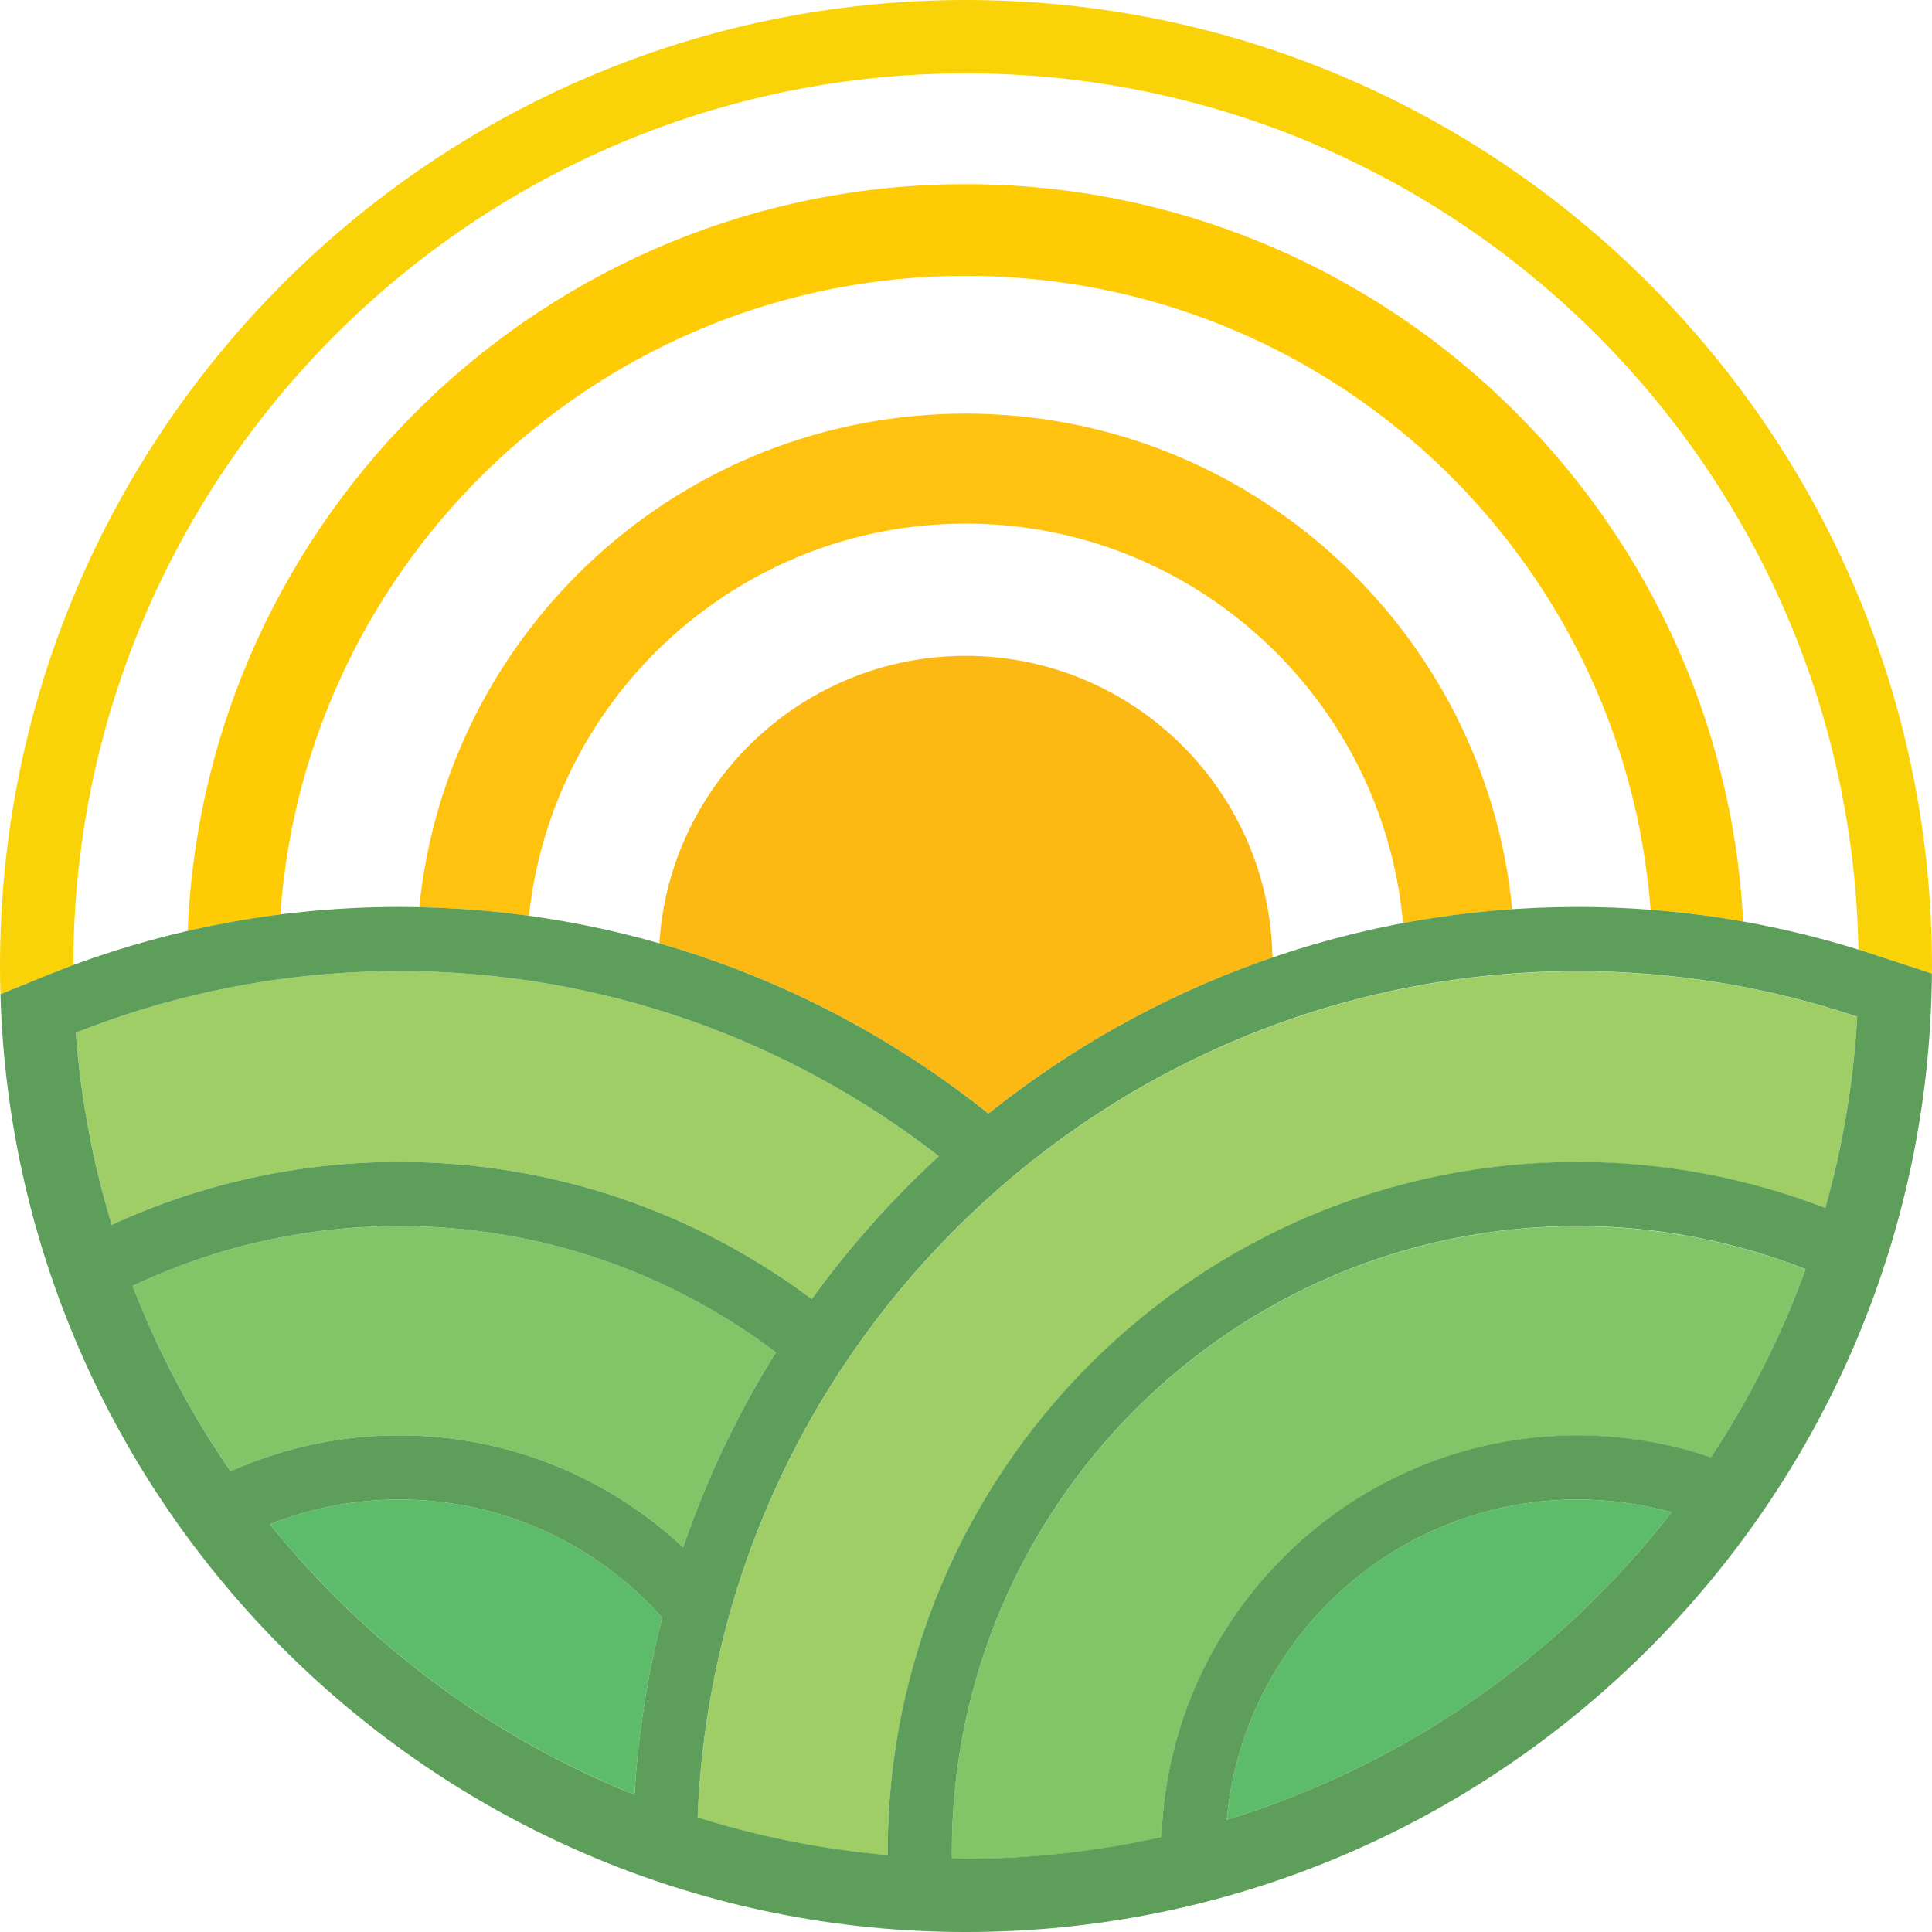
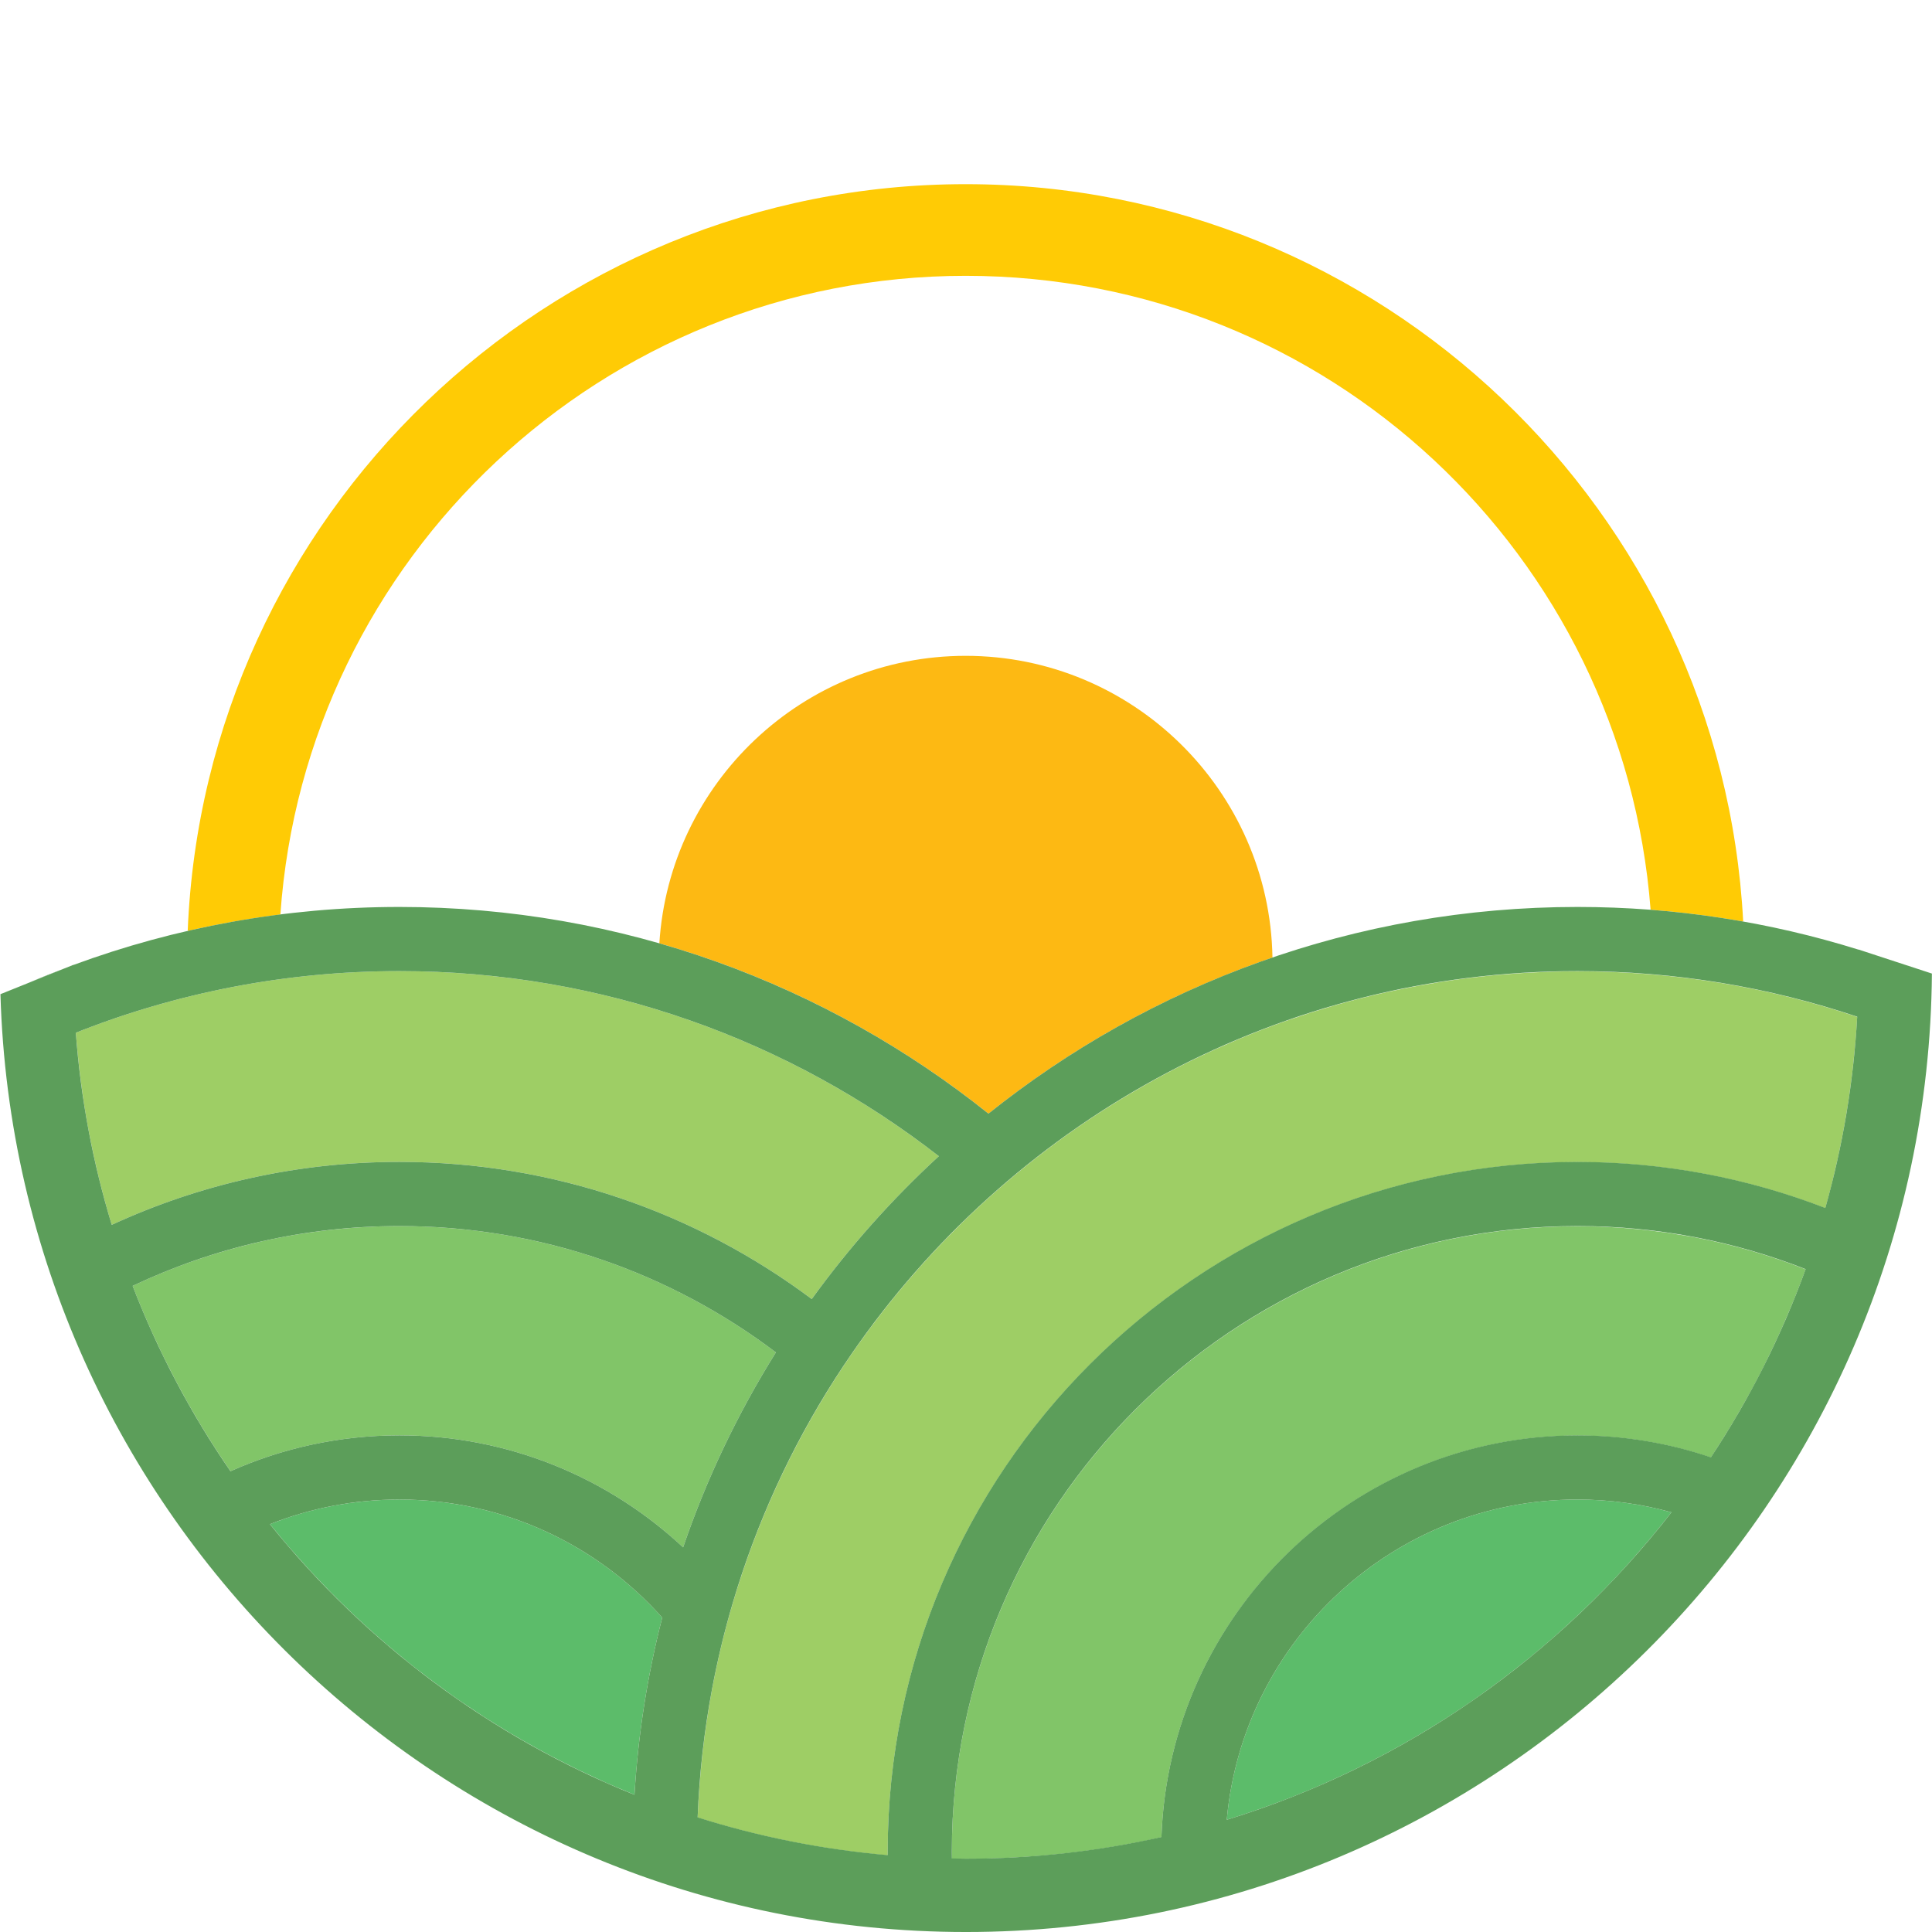
<svg xmlns="http://www.w3.org/2000/svg" id="a" data-name="Layer 1" width="4.818in" height="4.818in" viewBox="0 0 346.888 346.888">
  <path d="M61.32,287.827c.665.652,1.335,1.298,2.011,1.938.663.628,1.329,1.253,2.002,1.869.687.629,1.383,1.247,2.08,1.864.682.603,1.361,1.207,2.053,1.798.722.617,1.457,1.219,2.191,1.823.685.565,1.365,1.137,2.06,1.691.863.688,1.743,1.354,2.621,2.025,1.122.857,2.255,1.699,3.4,2.527.864.625,1.725,1.255,2.602,1.863.733.508,1.48.998,2.222,1.494.789.528,1.577,1.059,2.376,1.573.77.495,1.55.977,2.328,1.459.793.491,1.587.981,2.389,1.458.79.471,1.586.932,2.385,1.39.811.465,1.627.922,2.448,1.373.803.442,1.608.88,2.419,1.308.841.444,1.69.875,2.54,1.304.805.407,1.609.816,2.422,1.209.899.435,1.809.851,2.717,1.27.779.359,1.552.727,2.337,1.074,1.192.526,2.398,1.026,3.605,1.524.467.193.926.399,1.395.587.651-10.912,2.349-21.546,4.976-31.812,0,0,0,0,0,0-1.442-1.618-2.966-3.16-4.565-4.623-.014-.013-.029-.026-.043-.039-1.581-1.444-3.236-2.808-4.958-4.087-.038-.028-.076-.057-.114-.085-1.699-1.257-3.464-2.43-5.286-3.514-.066-.039-.132-.08-.199-.119-.913-.539-1.84-1.058-2.782-1.552-.003-.002-.006-.003-.009-.005-.912-.478-1.839-.93-2.777-1.364-.095-.044-.189-.089-.284-.133-.935-.427-1.883-.833-2.842-1.215-.096-.038-.194-.074-.29-.112-.889-.349-1.787-.678-2.695-.988-.114-.039-.227-.08-.342-.119-.956-.32-1.923-.616-2.898-.89-.165-.047-.332-.09-.498-.135-.892-.243-1.791-.469-2.698-.673-.118-.026-.234-.056-.352-.082-.977-.214-1.965-.402-2.958-.571-.214-.036-.429-.069-.644-.104-.932-.148-1.87-.28-2.816-.386-.087-.01-.172-.023-.259-.032-1.006-.109-2.02-.188-3.039-.25-.241-.014-.483-.027-.725-.039-1.031-.05-2.067-.085-3.11-.085-1.933,0-3.843.094-5.732.265-.116.011-.234.014-.35.025-.438.042-.869.106-1.304.156-.56.066-1.123.121-1.679.201-.172.025-.341.06-.512.086-.813.124-1.624.254-2.426.409-.127.025-.252.057-.378.082-.843.168-1.683.346-2.514.547-.013.003-.025.007-.038.01-.943.229-1.877.479-2.803.75-.075.022-.148.049-.223.071-.862.256-1.718.525-2.564.816-.161.055-.317.12-.477.177-.755.267-1.509.539-2.251.834.304.378.621.743.928,1.118.835,1.02,1.673,2.038,2.532,3.037.541.629,1.098,1.242,1.649,1.862.667.752,1.333,1.504,2.013,2.243.6.651,1.212,1.291,1.823,1.932.655.688,1.312,1.374,1.979,2.051.636.645,1.28,1.283,1.927,1.917Z" fill="#5cbc6a" stroke-width="0" />
  <g>
-     <path d="M147.477,251.547c-.328.549-.653,1.1-.975,1.653.322-.553.647-1.104.975-1.653Z" fill="#81c568" stroke-width="0" />
+     <path d="M147.477,251.547Z" fill="#81c568" stroke-width="0" />
    <path d="M122.654,277.825c4.221-12.37,9.838-24.098,16.655-35.004-.002-.001-.004-.003-.006-.004-4.69-3.545-9.666-6.732-14.886-9.519-.033-.018-.067-.035-.1-.053-3.859-2.055-7.852-3.89-11.96-5.491-.106-.041-.212-.083-.318-.124-1.316-.509-2.644-.994-3.984-1.454-.084-.029-.169-.056-.254-.085-2.702-.92-5.451-1.738-8.24-2.452-.151-.039-.301-.079-.453-.117-1.325-.334-2.66-.642-4.003-.928-.198-.042-.397-.083-.596-.124-1.355-.281-2.718-.541-4.09-.773-.105-.018-.21-.033-.315-.05-1.344-.222-2.696-.42-4.055-.594-.138-.018-.276-.038-.414-.055-1.359-.169-2.726-.308-4.099-.428-.251-.022-.503-.044-.754-.064-1.352-.109-2.711-.195-4.076-.255-.228-.01-.457-.016-.685-.025-1.428-.054-2.86-.089-4.301-.089-2.465,0-4.909.089-7.335.247-2.247.146-4.475.359-6.684.636-1.185.148-2.365.315-3.539.501-.43.068-.863.128-1.292.201-.033.006-.065.012-.097.018-2.01.343-4.002.739-5.975,1.188-.259.059-.514.126-.772.187-4.741,1.115-9.369,2.523-13.859,4.218-.067.025-.133.053-.2.079-.879.334-1.753.676-2.621,1.031-.319.13-.633.27-.95.404-.613.257-1.227.511-1.834.779-.363.16-.72.33-1.08.494-.556.252-1.114.5-1.664.761.567,1.472,1.156,2.934,1.765,4.386.041.097.085.192.126.289.56,1.328,1.136,2.647,1.73,3.957.161.355.333.704.496,1.058.483,1.043.969,2.084,1.473,3.115.234.478.48.95.719,1.426.449.895.898,1.79,1.364,2.675.288.548.587,1.088.881,1.632.434.802.866,1.605,1.313,2.399.33.585.67,1.164,1.007,1.745.43.742.859,1.485,1.301,2.219.361.6.732,1.194,1.101,1.789.437.707.875,1.413,1.323,2.112.381.594.771,1.183,1.159,1.772.457.693.915,1.385,1.382,2.07.144.212.293.42.438.631,9.273-4.133,19.534-6.435,30.324-6.435,19.668,0,37.578,7.643,50.935,20.107Z" fill="#81c568" stroke-width="0" />
  </g>
-   <path d="M173.443,0C77.807,0,0,77.807,0,173.443c0,1.693.031,3.378.079,5.059l13.088-5.263C13.279,84.955,85.134,13.165,173.443,13.165c87.39,0,158.658,70.302,160.243,157.319l13.185,4.317c.004-.453.017-.904.017-1.358C346.888,77.807,269.082,0,173.443,0Z" fill="#f9d308" stroke-width="0" />
  <path d="M5.07,176.495l6.978-2.806c-2.35.886-4.678,1.819-6.978,2.806Z" fill="#5c9e5a" stroke-width="0" />
  <path d="M177.475,199.955c15.11-12.086,32.325-21.64,50.995-28.029-.507-29.955-25.017-54.172-55.091-54.172-29.216,0-53.183,22.854-54.993,51.621,21.801,6.251,41.818,16.766,59.089,30.579Z" fill="#fdb913" stroke-width="0" />
-   <path d="M94.973,164.44c4.22-39.533,37.772-70.428,78.407-70.428,41.083,0,74.923,31.581,78.533,71.74,6.416-1.203,12.956-2.048,19.602-2.504-4.852-49.872-47.009-88.983-98.135-88.983s-93.08,38.919-98.102,88.616c6.667.138,13.238.669,19.696,1.559Z" fill="#ffc20e" stroke-width="0" />
  <path d="M50.342,164.194c4.467-63.98,57.941-114.671,123.038-114.671s118.105,50.243,122.983,113.824c5.622.433,11.167,1.145,16.624,2.115-3.864-73.658-65.003-132.395-139.607-132.395-75.171,0-136.663,59.636-139.677,134.079,5.451-1.254,11.003-2.24,16.639-2.952Z" fill="#ffcb05" stroke-width="0" />
  <path d="M123.274,325.671c.039.013.078.025.116.038-.039-.013-.078-.025-.116-.038Z" fill="#5c9e5a" stroke-width="0" />
  <path d="M13.613,185.425c.006.082.015.163.022.245.131,1.731.298,3.452.484,5.167.069.63.144,1.258.22,1.886.145,1.202.306,2.398.477,3.592.099.685.191,1.372.298,2.054.246,1.57.516,3.132.808,4.687.181.962.383,1.917.581,2.873.143.693.288,1.385.44,2.074.24,1.085.488,2.168.75,3.245.094.386.195.769.291,1.153.636,2.529,1.323,5.039,2.076,7.519,15.732-7.25,33.229-11.303,51.657-11.303,27.735,0,53.366,9.17,74.03,24.63,6.731-9.302,14.382-17.898,22.818-25.652-.162-.126-.326-.25-.488-.376-.661-.51-1.324-1.018-1.994-1.518-.107-.08-.215-.157-.323-.237-3.16-2.346-6.411-4.577-9.745-6.687-.203-.128-.403-.259-.607-.386-.673-.422-1.351-.835-2.031-1.247-.276-.168-.552-.336-.83-.502-.651-.389-1.306-.772-1.963-1.151-.31-.179-.62-.358-.932-.536-.643-.366-1.289-.727-1.938-1.085-.33-.182-.66-.361-.991-.541-.645-.349-1.292-.696-1.942-1.036-.333-.174-.668-.346-1.003-.518-.657-.338-1.315-.675-1.977-1.004-.321-.159-.644-.314-.966-.472-.685-.334-1.37-.669-2.06-.993-.241-.113-.484-.222-.725-.334-2.406-1.117-4.844-2.174-7.313-3.172-.342-.138-.682-.28-1.025-.416-.625-.248-1.255-.486-1.885-.725-.437-.167-.874-.336-1.313-.498-.599-.222-1.201-.437-1.803-.652-.477-.17-.954-.34-1.432-.506-.585-.202-1.172-.4-1.76-.595-.504-.168-1.008-.333-1.513-.496-.575-.185-1.151-.367-1.729-.545-.525-.162-1.051-.32-1.578-.477-.568-.169-1.136-.337-1.706-.499-.55-.157-1.102-.308-1.655-.459-.553-.151-1.105-.303-1.66-.448-.592-.155-1.187-.302-1.782-.45-.523-.13-1.044-.264-1.568-.389-.723-.172-1.45-.333-2.176-.495-.401-.089-.799-.185-1.2-.271-1.109-.238-2.223-.464-3.341-.679-.425-.082-.853-.155-1.279-.233-.726-.133-1.451-.267-2.181-.39-.479-.081-.96-.154-1.44-.231-.68-.109-1.36-.216-2.043-.316-.5-.073-1.001-.14-1.502-.209-.672-.092-1.345-.181-2.019-.264-.503-.062-1.008-.12-1.512-.177-.68-.077-1.361-.15-2.044-.218-.501-.05-1.003-.099-1.505-.144-.696-.063-1.393-.12-2.091-.174-.491-.038-.981-.076-1.473-.11-.733-.05-1.468-.091-2.203-.131-.458-.025-.915-.052-1.374-.073-.825-.037-1.654-.064-2.482-.088-.372-.011-.743-.027-1.116-.036-1.206-.027-2.415-.043-3.628-.043-20.505,0-40.111,3.926-58.106,11.063Z" fill="#9ece65" stroke-width="0" />
  <path d="M154.25,241.19c-.317.447-.633.896-.946,1.346-.137.197-.273.393-.409.591-.159.232-.317.465-.475.698-.281.412-.561.825-.838,1.239-.176.264-.348.529-.522.794-.271.414-.544.828-.812,1.245-.132.204-.267.406-.397.611-.916,1.436-1.804,2.891-2.674,4.358-.112.189-.225.378-.337.568-1.744,2.968-3.393,5.998-4.945,9.085-.102.202-.203.404-.304.607-1.537,3.091-2.976,6.238-4.312,9.439-.089.214-.178.428-.266.642-1.322,3.207-2.543,6.466-3.656,9.775-.073.218-.145.437-.218.656-.544,1.64-1.068,3.29-1.559,4.954-1.502,5.089-2.756,10.283-3.745,15.57-.318,1.7-.6,3.411-.863,5.129-.05.327-.1.654-.148.981-.503,3.432-.894,6.9-1.172,10.399-.033.413-.064.827-.094,1.24-.124,1.733-.23,3.472-.297,5.22,10.922,3.452,22.349,5.749,34.132,6.783-.001-.209-.008-.416-.008-.624,0-68.288,55.557-123.845,123.845-123.845,15.678,0,30.682,2.936,44.499,8.274.409-1.45.798-2.908,1.167-4.374.104-.415.197-.834.298-1.25.266-1.097.527-2.195.771-3.3.124-.561.237-1.126.355-1.69.203-.971.401-1.945.587-2.922.115-.609.224-1.221.333-1.833.168-.948.329-1.898.48-2.851.099-.621.195-1.243.287-1.866.143-.973.273-1.949.398-2.927.077-.599.156-1.198.226-1.799.124-1.068.231-2.14.334-3.214.049-.513.106-1.024.15-1.539.137-1.586.255-3.178.345-4.776,0-.002,0-.003,0-.005-15.788-5.304-32.679-8.183-50.231-8.183-.023,0-.046,0-.069,0-1.495,0-2.984.027-4.468.069-.48.014-.958.036-1.437.053-1.045.039-2.089.086-3.129.146-.531.03-1.062.063-1.591.099-1.04.07-2.077.152-3.111.242-.468.041-.936.077-1.403.122-1.481.142-2.958.299-4.427.482,0,0-.001,0-.002,0-1.476.184-2.944.393-4.408.618-.44.067-.877.142-1.316.213-1.039.168-2.076.345-3.109.534-.485.089-.969.179-1.452.272-1.044.201-2.083.413-3.119.635-.411.088-.823.172-1.232.262-2.884.64-5.738,1.359-8.561,2.154-.365.103-.727.212-1.091.317-1.06.307-2.117.624-3.168.953-.41.128-.819.258-1.227.389-1.072.345-2.139.702-3.202,1.069-.321.111-.643.219-.963.331-2.793.986-5.551,2.048-8.271,3.185-.26.109-.517.222-.777.332-1.102.468-2.198.947-3.288,1.439-.312.141-.623.283-.934.425-1.116.513-2.224,1.037-3.326,1.575-.21.102-.421.202-.63.305-2.69,1.328-5.337,2.729-7.938,4.202-.142.08-.282.163-.424.244-1.146.654-2.282,1.321-3.41,2.003-.206.125-.412.25-.618.375-1.155.705-2.302,1.423-3.437,2.157-.093.06-.187.119-.28.179-2.563,1.664-5.075,3.399-7.533,5.204-.029.021-.058.043-.087.065-1.171.861-2.33,1.74-3.476,2.633-.107.083-.213.166-.319.249-4.799,3.755-9.377,7.78-13.709,12.054-.031.031-.062.062-.094.093-6.573,6.495-12.581,13.56-17.944,21.114Z" fill="#9ece65" stroke-width="0" />
  <path d="M179.261,333.642c.561-.02,1.12-.049,1.679-.075,1.447-.067,2.89-.153,4.327-.259.54-.04,1.082-.075,1.62-.12,1.9-.159,3.794-.342,5.675-.566.165-.02.327-.046.492-.066,1.722-.211,3.433-.454,5.138-.719.568-.088,1.133-.184,1.698-.278,1.386-.231,2.765-.481,4.139-.747.518-.101,1.038-.196,1.554-.301.99-.202,1.969-.433,2.953-.654,1.396-39.996,34.363-72.105,74.693-72.105,8.373,0,16.429,1.384,23.951,3.936.084-.127.172-.251.256-.378.487-.74.96-1.49,1.435-2.239.5-.788.995-1.58,1.482-2.378.462-.757.92-1.516,1.369-2.281.513-.873,1.012-1.754,1.508-2.637.388-.69.784-1.376,1.163-2.072.81-1.491,1.597-2.997,2.36-4.516.309-.616.602-1.241.904-1.861.509-1.046,1.012-2.095,1.498-3.154.313-.681.618-1.366.922-2.051.471-1.063.928-2.133,1.376-3.208.266-.637.535-1.273.793-1.914.594-1.48,1.167-2.971,1.718-4.473.076-.207.159-.411.235-.619-6.269-2.464-12.813-4.375-19.57-5.685-.086-.017-.171-.039-.258-.055-1.063-.203-2.14-.364-3.213-.537-.656-.106-1.305-.234-1.965-.328-.267-.038-.539-.06-.807-.096-4.96-.673-10.017-1.036-15.158-1.036-61.937,0-112.326,50.389-112.326,112.326,0,.405.011.808.015,1.212.835.013,1.665.048,2.504.049.007,0,.014,0,.021,0,1.948,0,3.885-.047,5.817-.116Z" fill="#81c568" stroke-width="0" />
  <path d="M299.871,271.467c-5.305-1.449-10.883-2.23-16.642-2.23-32.934,0-60.062,25.312-62.964,57.503.039-.012.078-.025.117-.037,1.788-.549,3.561-1.135,5.322-1.744.346-.12.691-.241,1.036-.363,1.693-.599,3.376-1.221,5.043-1.875.123-.048.247-.093.369-.141,1.822-.72,3.626-1.474,5.414-2.258.263-.115.523-.236.785-.353,1.492-.663,2.971-1.35,4.439-2.058.372-.179.745-.358,1.115-.54,3.393-1.668,6.719-3.452,9.973-5.347.383-.224.763-.453,1.145-.679,1.275-.757,2.538-1.531,3.789-2.322.386-.244.773-.484,1.157-.731,1.557-1.003,3.1-2.026,4.619-3.08.158-.11.313-.225.471-.336,1.346-.941,2.674-1.905,3.989-2.886.444-.331.884-.666,1.324-1.001,1.113-.848,2.213-1.71,3.303-2.586.37-.298.745-.59,1.113-.891,1.383-1.132,2.747-2.285,4.091-3.462.362-.317.715-.643,1.074-.963,1.011-.901,2.011-1.813,2.998-2.739.461-.432.919-.865,1.375-1.302.993-.953,1.972-1.92,2.941-2.898.323-.327.654-.646.974-.976,1.213-1.246,2.402-2.516,3.575-3.8.425-.465.84-.939,1.26-1.41.808-.907,1.607-1.822,2.394-2.747.44-.516.88-1.032,1.313-1.554.94-1.132,1.863-2.278,2.772-3.435.184-.234.374-.462.557-.697-.079-.022-.16-.04-.239-.062Z" fill="#5cbc6a" stroke-width="0" />
  <path d="M333.686,170.484c0,.007,0,.014,0,.021-15.945-4.978-32.894-7.663-50.457-7.663-39.964,0-76.735,13.902-105.754,37.112-29.019-23.21-65.792-37.112-105.756-37.112-20.569,0-40.294,3.684-58.552,10.42,0-.008,0-.016,0-.024L.079,178.502c2.686,93.308,79.42,168.387,173.364,168.387,95.184,0,172.694-77.073,173.428-172.088l-13.185-4.317ZM13.613,185.424c17.996-7.136,37.601-11.063,58.106-11.063,36.463,0,70.076,12.416,96.85,33.231-8.437,7.755-16.088,16.351-22.82,25.655-20.665-15.46-46.295-24.63-74.03-24.63-18.428,0-35.925,4.053-51.657,11.303-3.355-11.047-5.564-22.588-6.449-34.496ZM113.925,322.25c-25.799-10.356-48.3-27.236-65.457-48.584,7.201-2.858,15.046-4.429,23.251-4.429,18.741,0,35.595,8.204,47.182,21.201-2.627,10.265-4.325,20.899-4.976,31.812ZM71.719,257.718c-10.795,0-21.061,2.304-30.337,6.441-7.092-10.291-13.009-21.45-17.566-33.279,14.539-6.884,30.778-10.742,47.903-10.742,25.357,0,48.77,8.456,67.59,22.684-6.817,10.905-12.433,22.634-16.655,35.004-13.357-12.465-31.267-20.107-50.935-20.107ZM220.265,326.74c2.902-32.191,30.03-57.503,62.964-57.503,5.844,0,11.505.801,16.881,2.292-20.058,25.847-47.838,45.412-79.845,55.211ZM307.191,261.657c-7.526-2.554-15.585-3.939-23.962-3.939-40.335,0-73.304,32.116-74.694,72.118-11.299,2.534-23.039,3.888-35.092,3.888-.846,0-1.683-.036-2.525-.049-.005-.404-.015-.807-.015-1.212,0-61.937,50.389-112.326,112.326-112.326,14.45,0,28.27,2.744,40.97,7.736-4.341,11.989-10.08,23.313-17.008,33.784ZM327.732,216.893c-13.819-5.339-28.823-8.275-44.503-8.275-68.288,0-123.845,55.557-123.845,123.845,0,.192.005.383.007.575v.048c-11.783-1.034-23.21-3.331-34.132-6.783.301-7.814,1.175-15.483,2.574-22.969.989-5.287,2.243-10.481,3.745-15.57,4.223-14.305,10.419-27.772,18.271-40.084.131-.205.266-.407.397-.611.399-.619.8-1.237,1.207-1.85.318-.479.643-.953.966-1.428.224-.33.447-.661.673-.989.381-.552.769-1.099,1.157-1.646,28.666-40.387,75.791-66.795,128.979-66.795,17.552,0,34.443,2.88,50.231,8.183-.666,11.834-2.621,23.33-5.728,34.348Z" fill="#5c9e5a" stroke-width="0" />
</svg>